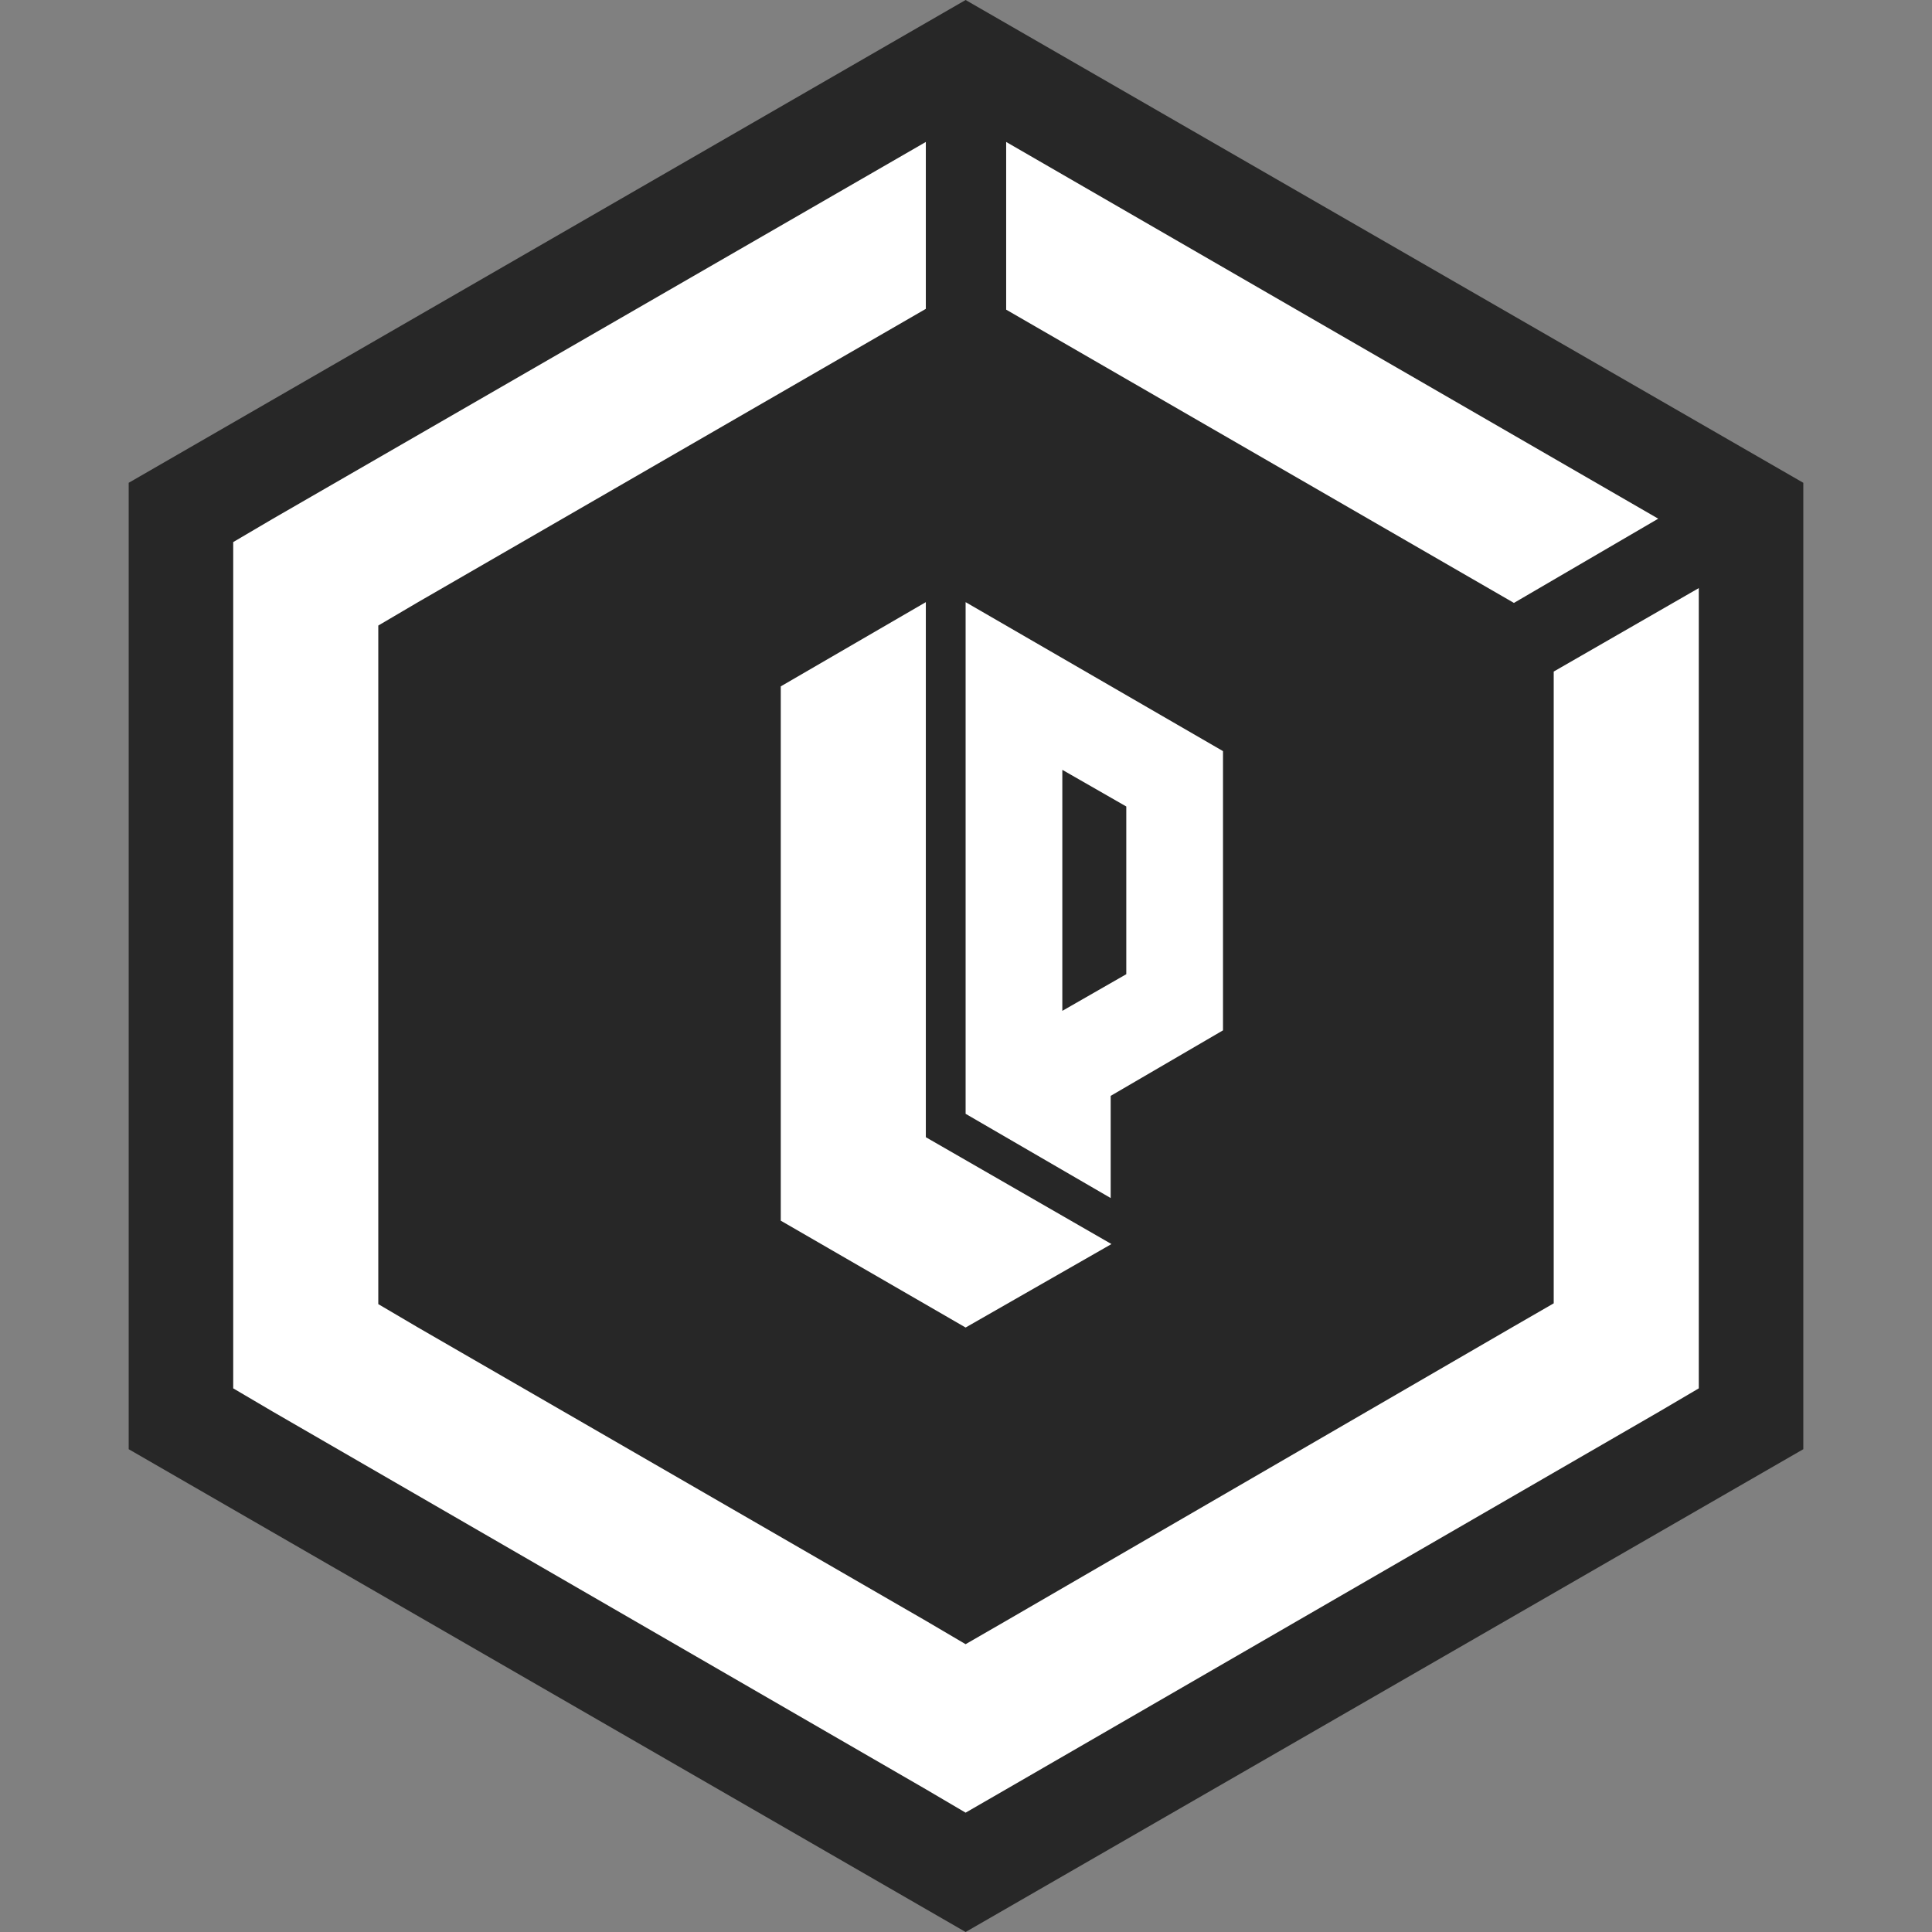
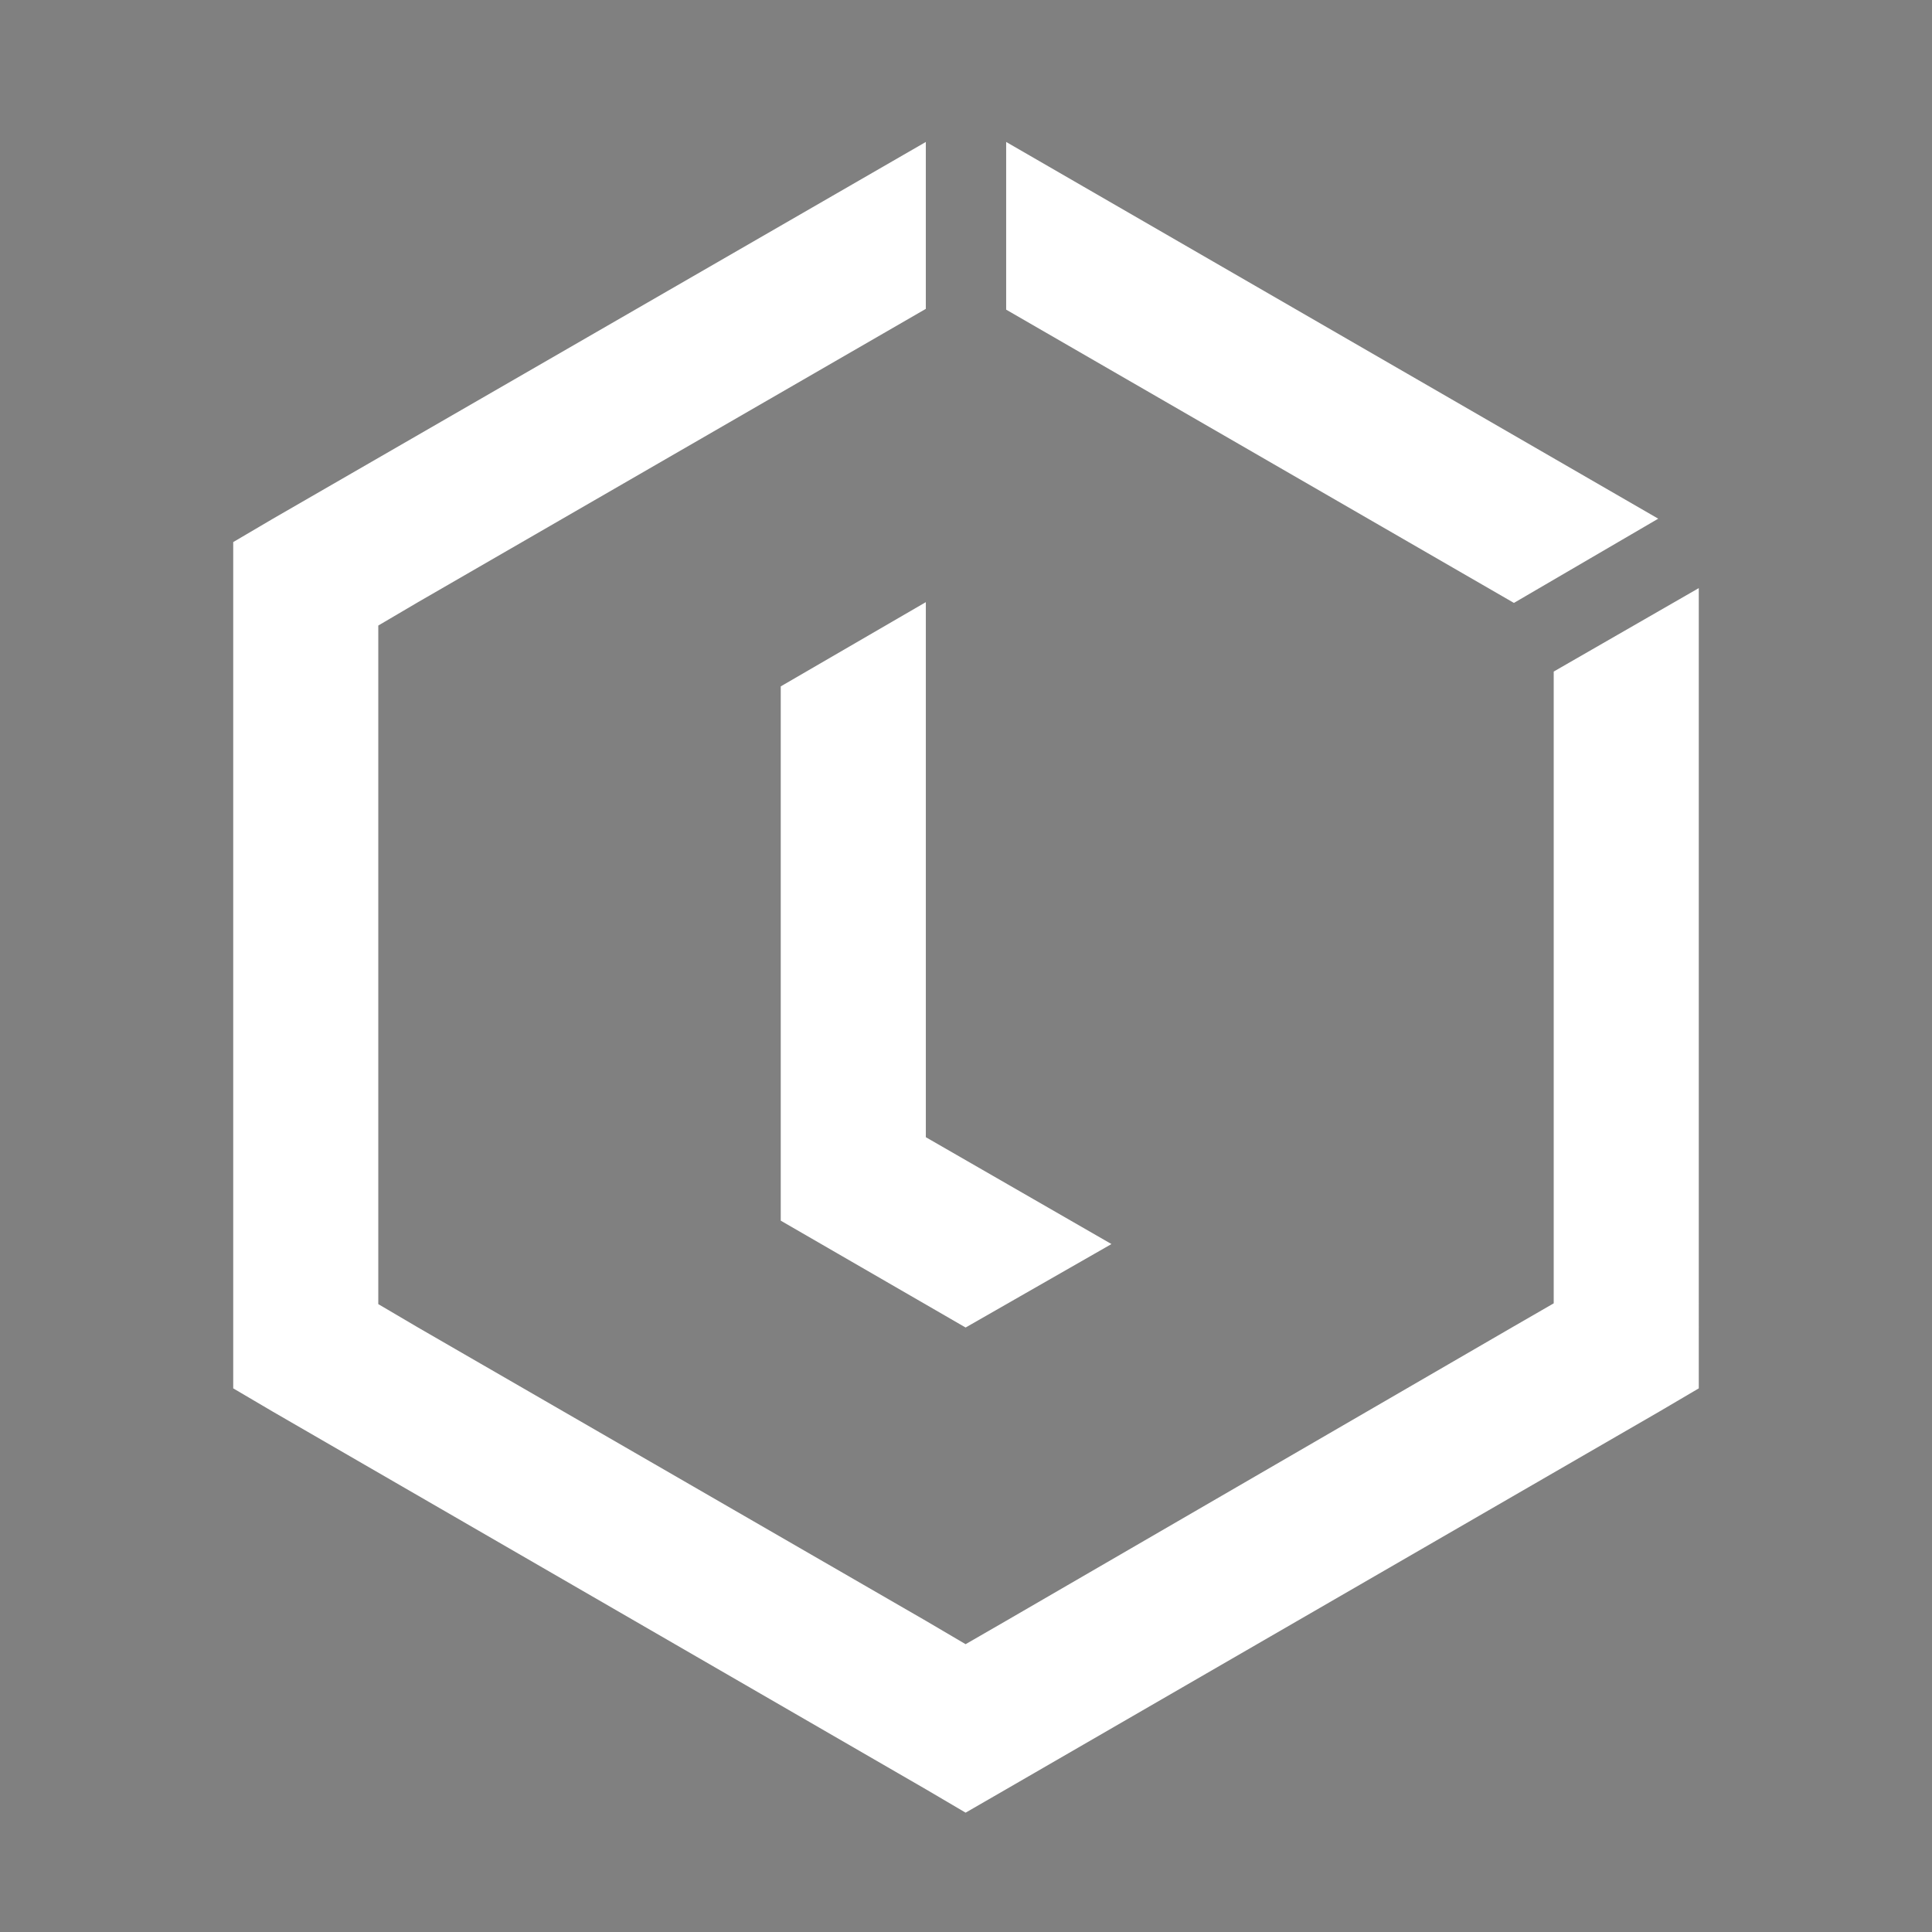
<svg xmlns="http://www.w3.org/2000/svg" id="Vrstva_1" x="0px" y="0px" viewBox="0 0 247.7 247.7" style="enable-background:new 0 0 247.7 247.7;" xml:space="preserve">
  <rect x="0" y="0" width="247.7" height="247.7" fill="#808080" stroke="none" />
  <style type="text/css">	.st0{fill:#272727;}	.st1{fill:#FFFFFF;}</style>
-   <polygon class="st0" points="123.8,0 16.5,61.9 16.5,185.8 123.8,247.7 231.2,185.8 231.2,61.9 " />
  <g>
    <g id="hexagon_00000052084209493199423370000010365138433494283919_">
      <path class="st1" d="M199.2,86.1v81l-5.2,3L129,207.8l-5.2,3l-5.1-3l-65.1-37.6l-5.1-3V80.2l5.1-3l65.1-37.6V18.2L35,66.5l-5.1,3   v108.5l5.1,3l83.7,48.4l5.1,3l5.2-3l83.7-48.4l5.1-3V75.4L199.2,86.1z M212.6,66.5L129,18.2v21.5l65.1,37.6L212.6,66.5z" />
    </g>
    <g id="lp_00000020368208107954377900000013964796439898770872_">
      <polygon id="l_00000057149483229332767390000007196173844096270260_" class="st1" points="142.5,159.5 123.8,170.2 100.1,156.5    100.1,88 118.7,77.2 118.7,145.8   " />
-       <path id="p_00000173880907475104917060000012194988748875110815_" class="st1" d="M123.8,77.2v65.6l18.6,10.8v-13.1l14.4-8.4V96.3   L123.8,77.2z M144.4,124.9l-8.2,4.7V98.7l8.2,4.7V124.9z" />
    </g>
  </g>
</svg>